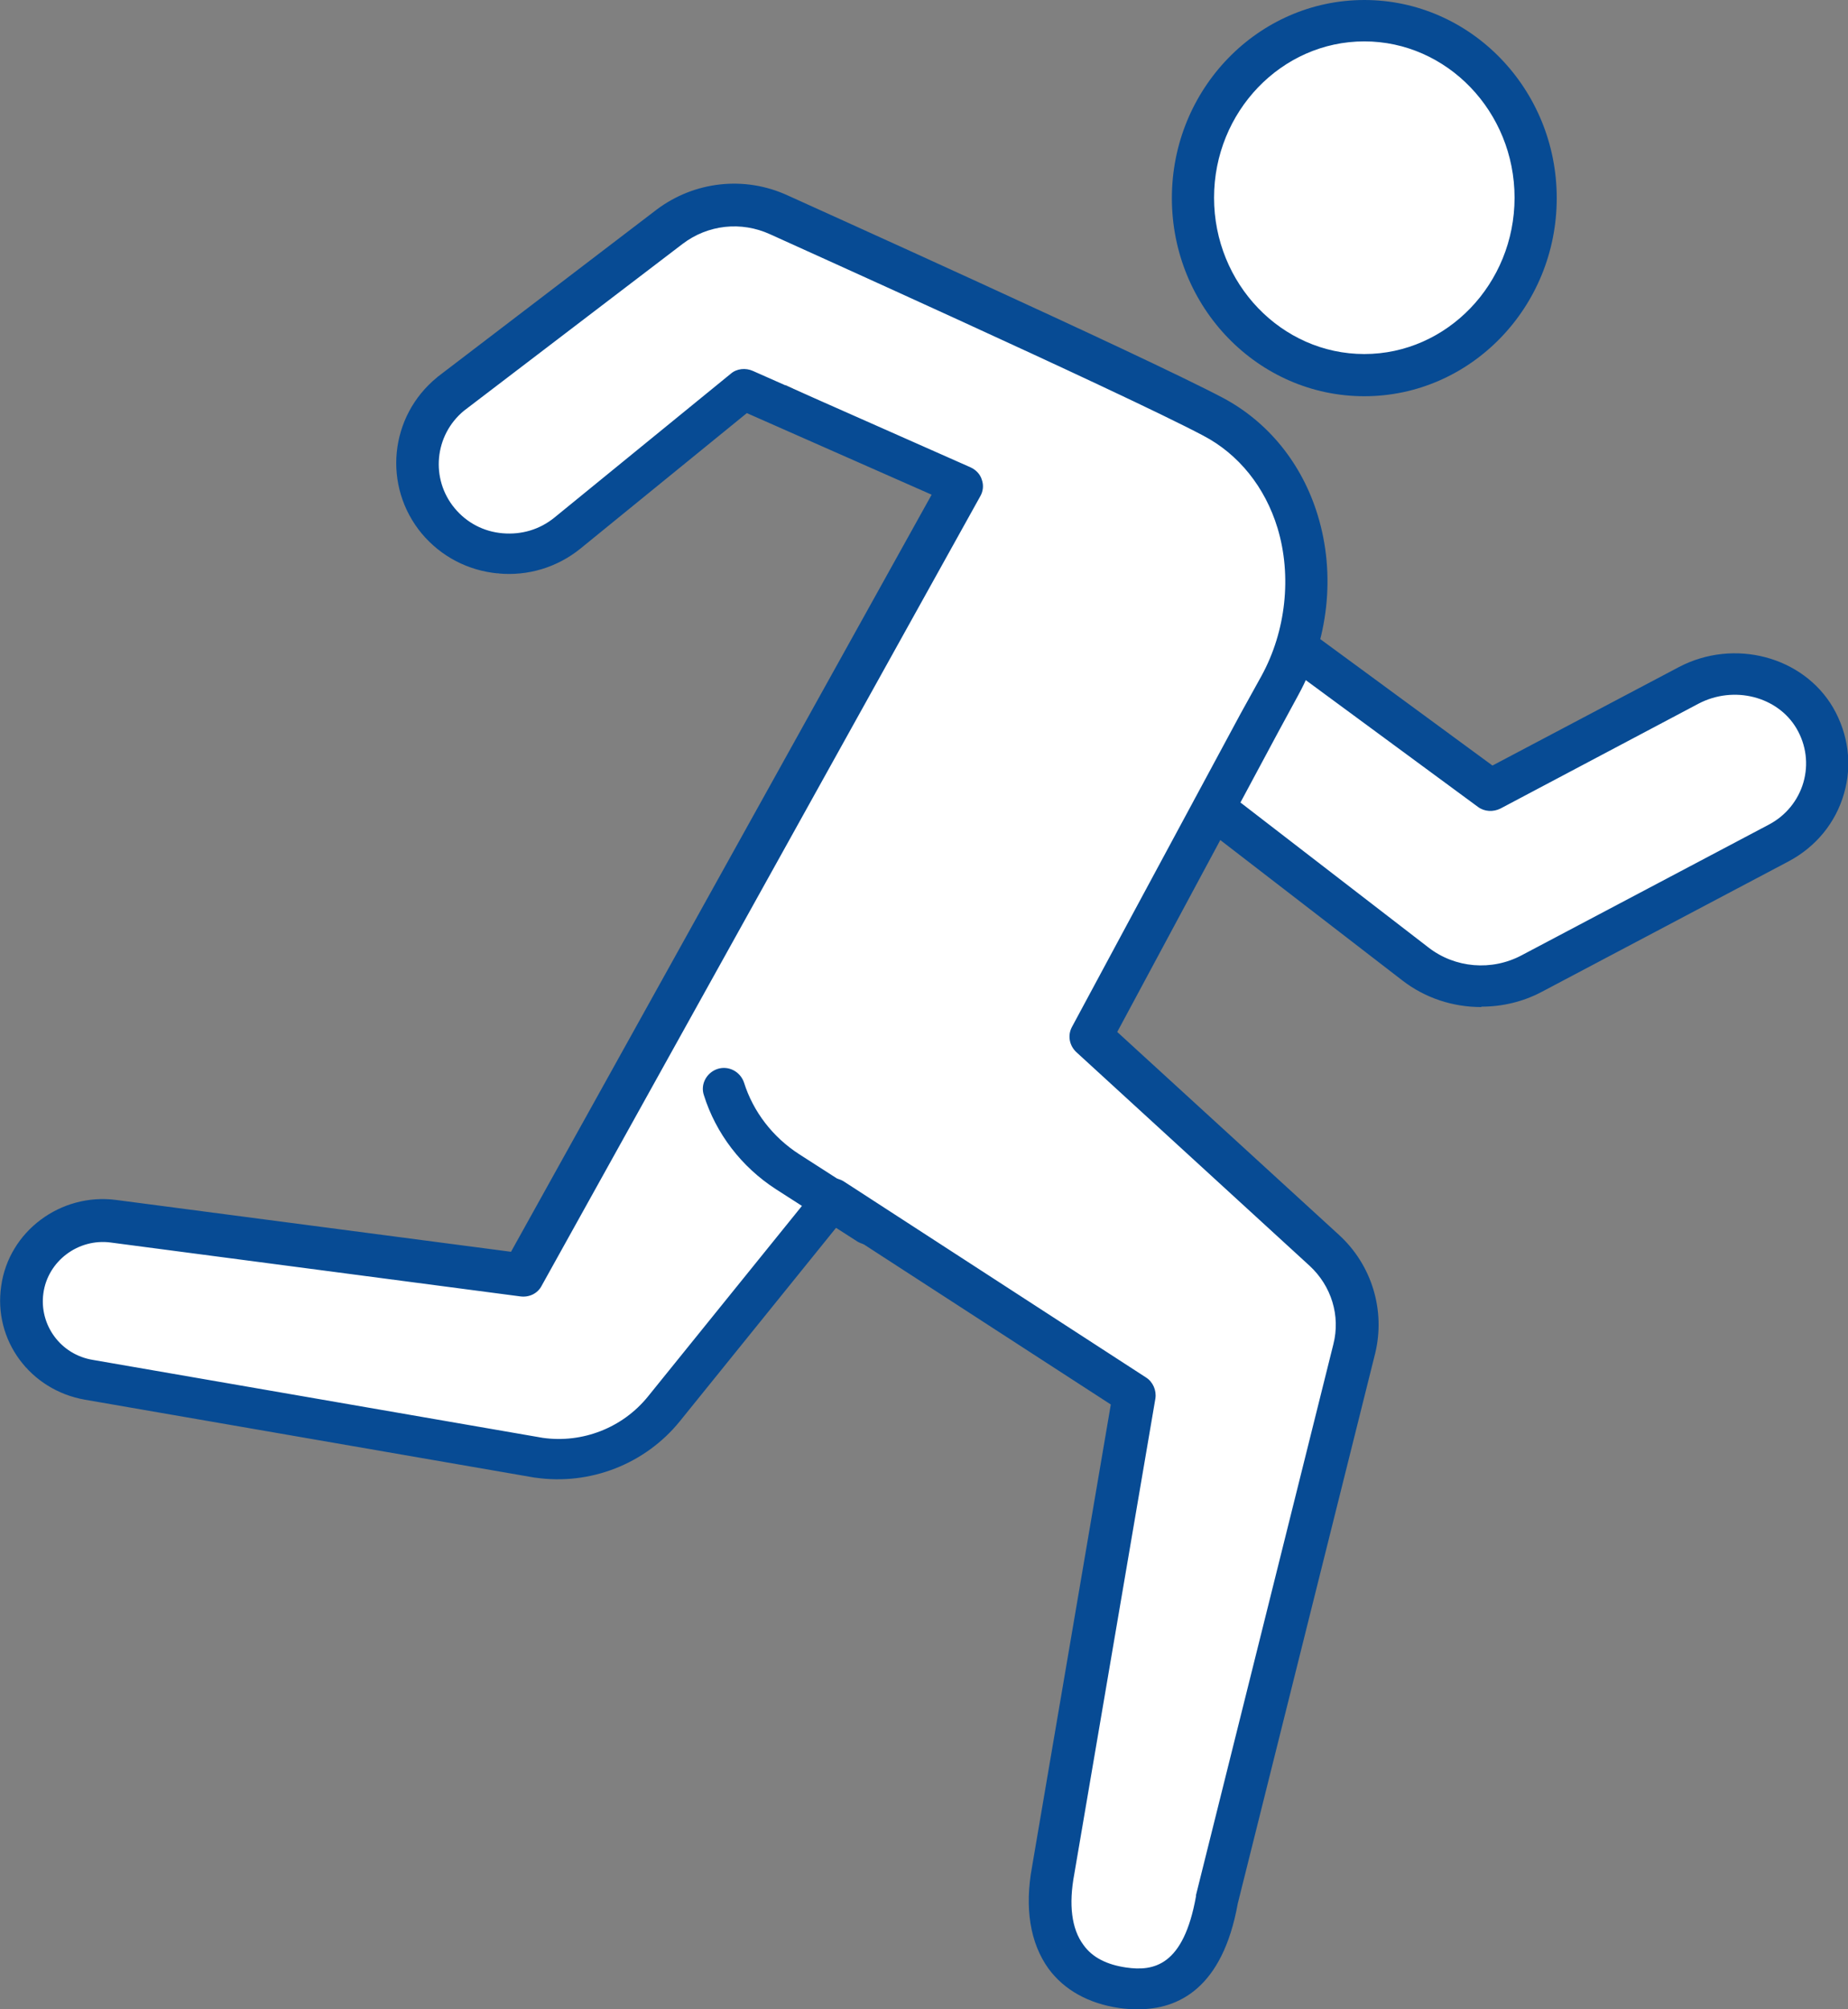
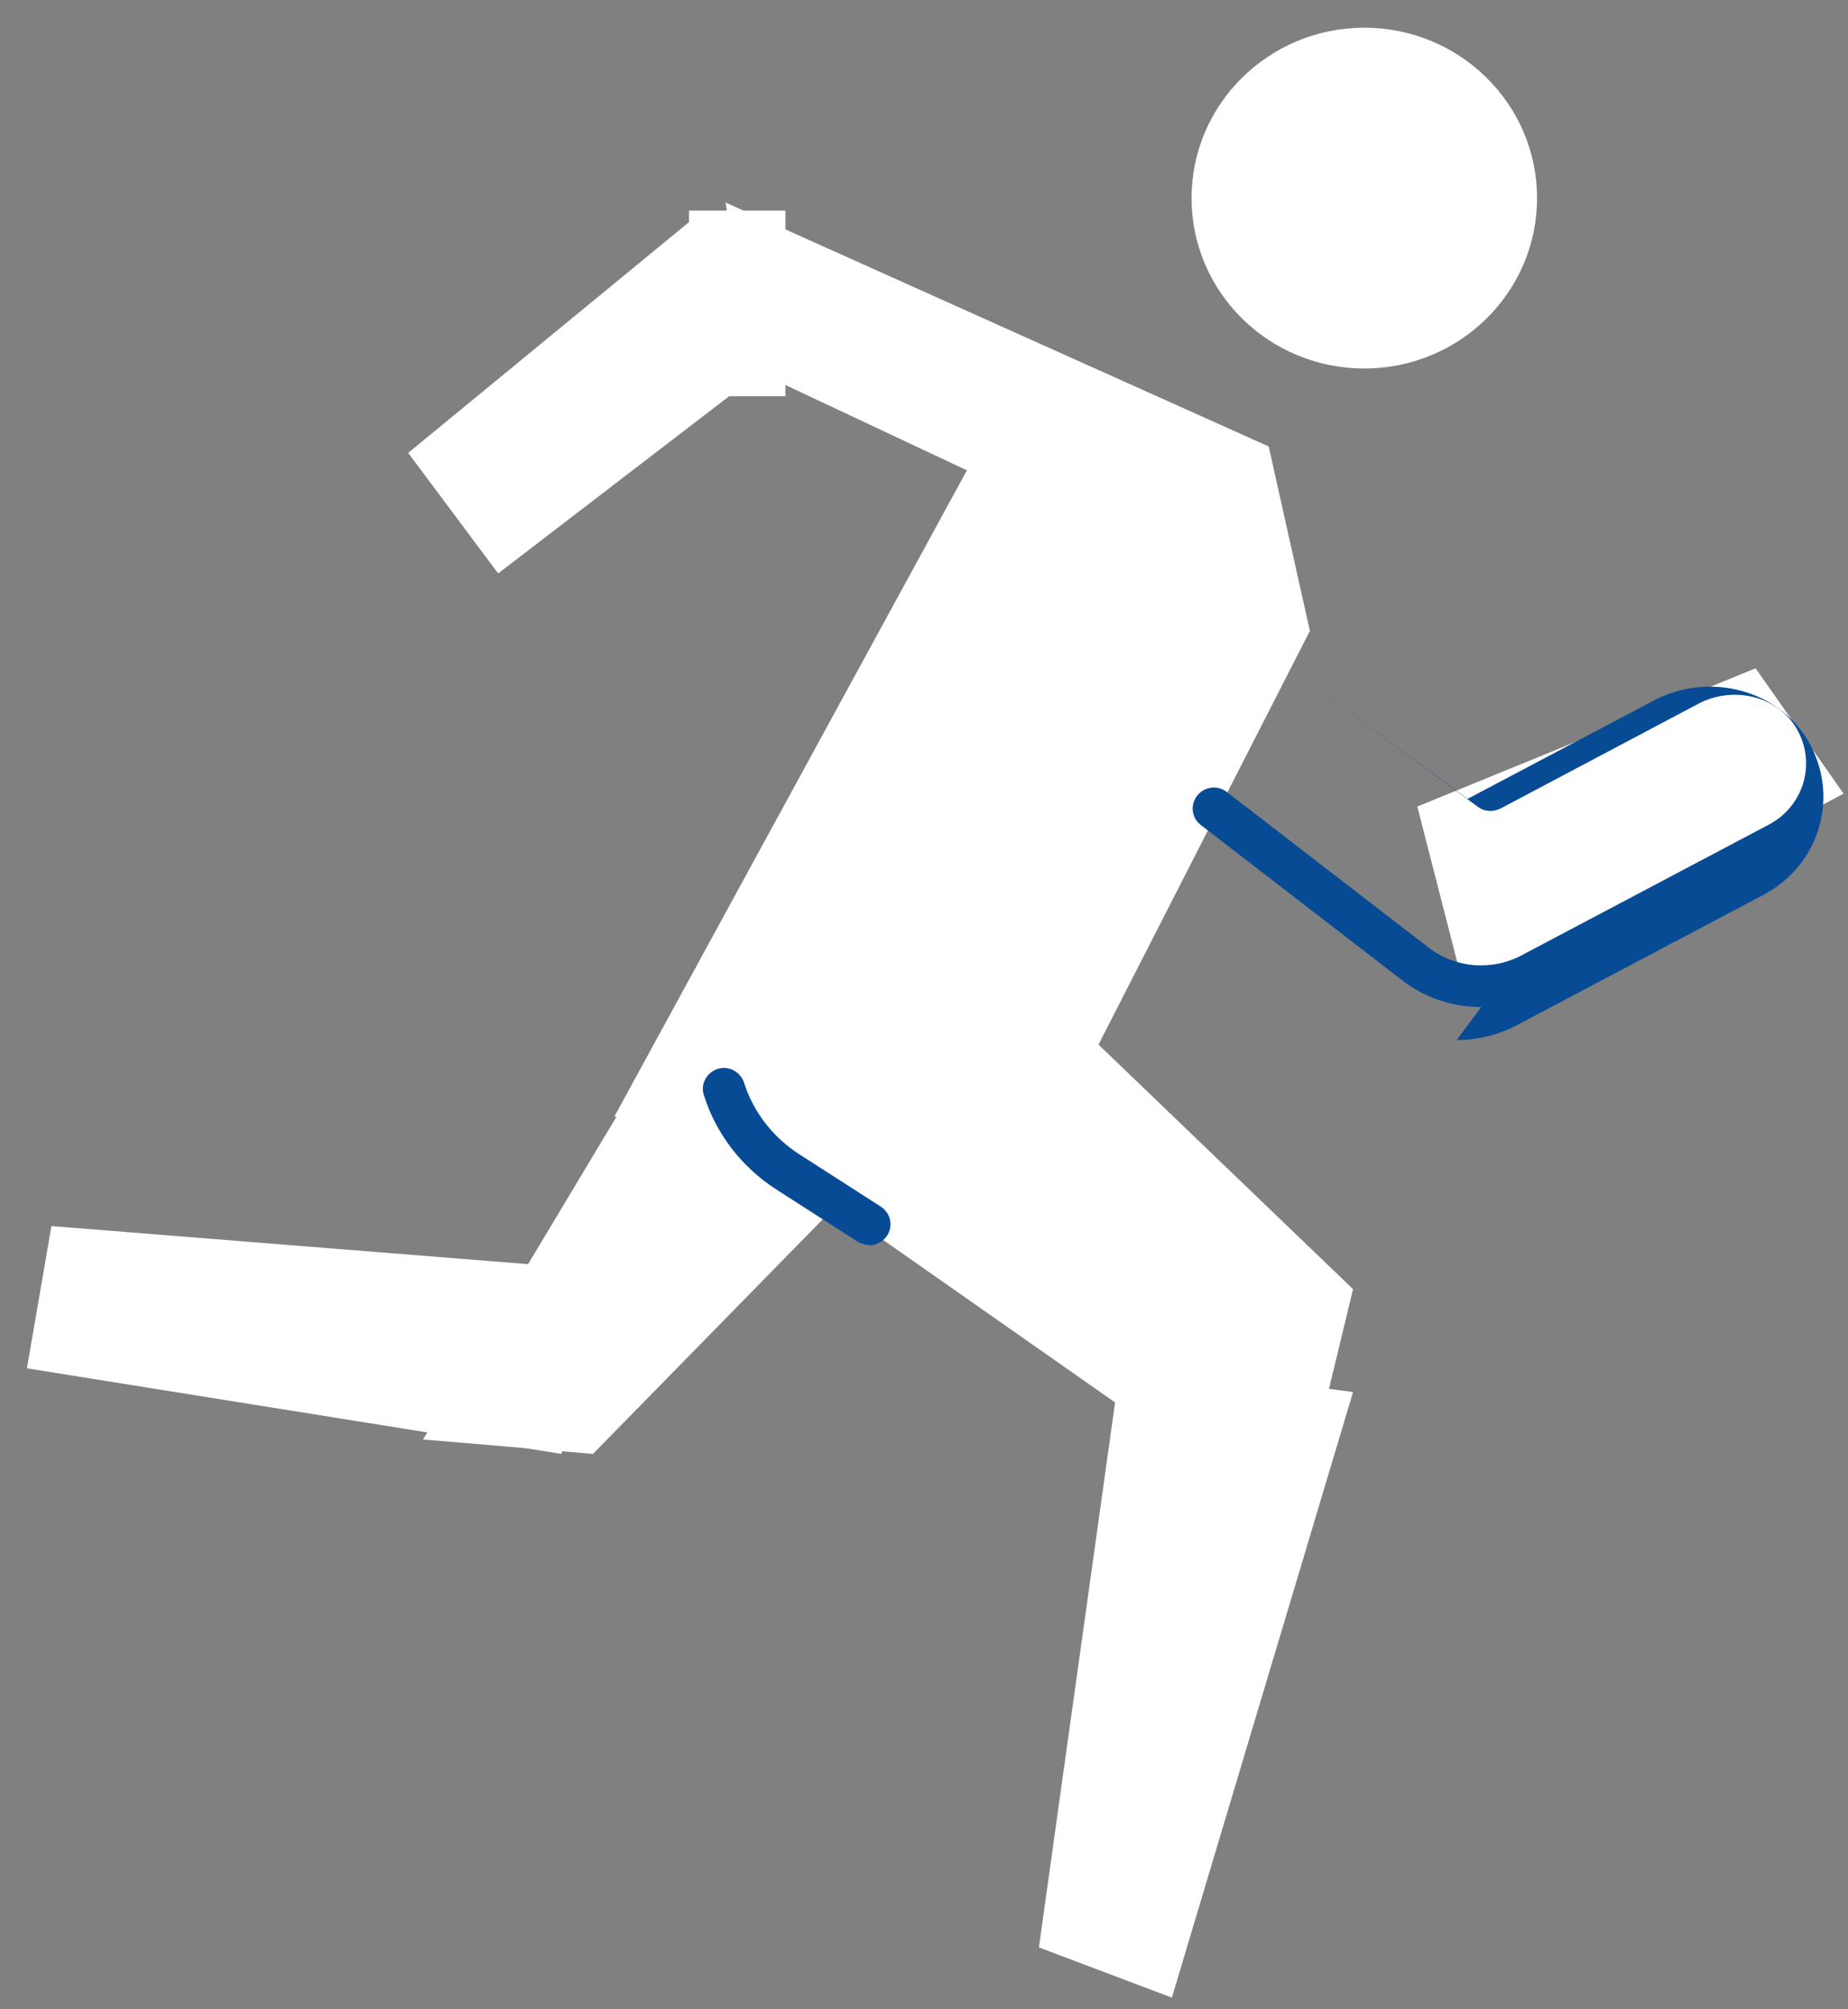
<svg xmlns="http://www.w3.org/2000/svg" id="_レイヤー_2" data-name="レイヤー 2" viewBox="0 0 46 50">
  <rect x="0" y="0" width="46" height="50" fill="#808080" stroke="none" />
  <defs>
    <style>
      .cls-1 {
        fill: #074b94;
      }

      .cls-1, .cls-2 {
        stroke-width: 0px;
      }

      .cls-2 {
        fill: #fff;
      }
    </style>
  </defs>
  <g id="D">
    <g>
-       <polygon class="cls-2" points="36.48 24.75 29.88 20.53 32.24 16.13 37.26 19.53 36.48 24.75" />
      <polygon class="cls-2" points="45.89 19.75 36.48 24.75 35.28 20.07 43.7 16.63 45.89 19.75" />
      <ellipse class="cls-2" cx="33.96" cy="4.93" rx="4.3" ry="4.24" />
      <polygon class="cls-2" points="29.17 49.71 25.86 48.46 27.9 33.87 33.68 34.64 29.17 49.71" />
      <polygon class="cls-2" points="32.24 38.04 17.15 27.47 25.34 24.07 33.68 32.08 32.24 38.04" />
      <polygon class="cls-2" points="14.76 36.18 10.53 35.82 15.86 26.93 22.49 28.29 14.76 36.18" />
      <polygon class="cls-2" points="1.28 30.51 14.3 31.55 13.98 36.18 .67 34.05 1.28 30.51" />
      <polygon class="cls-2" points="26.84 26.98 15.29 27.79 24.13 11.59 32.6 15.71 26.84 26.98" />
      <polygon class="cls-2" points="18.06 5.04 31.58 11.11 32.61 15.72 18.72 9.19 18.06 5.04" />
      <polygon class="cls-2" points="12.4 14.27 18.45 9.63 17.5 5.24 10.16 11.27 12.4 14.27" />
      <rect class="cls-2" x="17.15" y="5.24" width="2.4" height="4.62" />
-       <path class="cls-1" d="M36.87,25.06c-.7,0-1.39-.22-1.96-.66l-5.02-3.87c-.23-.18-.27-.5-.09-.73.18-.23.51-.27.74-.09l5.02,3.87c.66.51,1.57.59,2.32.19l6.15-3.25c.42-.22.73-.6.86-1.05.13-.45.07-.93-.17-1.34-.47-.8-1.56-1.08-2.44-.62l-4.93,2.61c-.18.09-.4.08-.56-.04l-4.81-3.54c-.23-.17-.28-.49-.11-.72.17-.23.5-.28.73-.11l4.55,3.34,4.64-2.45c1.37-.72,3.09-.27,3.84,1.01.38.66.48,1.42.27,2.14-.21.73-.7,1.32-1.37,1.68l-6.15,3.25c-.47.25-.99.37-1.5.37Z" />
-       <path class="cls-1" d="M33.96,9.86c-2.64,0-4.79-2.21-4.79-4.93s2.15-4.93,4.79-4.93,4.79,2.21,4.79,4.93-2.15,4.93-4.79,4.93ZM33.96,1.03c-2.06,0-3.74,1.75-3.74,3.89s1.68,3.89,3.74,3.89,3.74-1.75,3.74-3.89-1.68-3.89-3.74-3.89Z" />
+       <path class="cls-1" d="M36.87,25.06c-.7,0-1.39-.22-1.96-.66l-5.02-3.87c-.23-.18-.27-.5-.09-.73.18-.23.51-.27.74-.09l5.02,3.87c.66.51,1.57.59,2.32.19l6.15-3.25c.42-.22.73-.6.86-1.05.13-.45.07-.93-.17-1.34-.47-.8-1.56-1.08-2.44-.62l-4.93,2.61c-.18.09-.4.08-.56-.04l-4.81-3.54l4.55,3.34,4.64-2.45c1.37-.72,3.09-.27,3.84,1.01.38.66.48,1.42.27,2.14-.21.73-.7,1.32-1.37,1.68l-6.15,3.25c-.47.25-.99.37-1.5.37Z" />
      <path class="cls-1" d="M21.64,30.98c-.1,0-.2-.03-.29-.08l-2.04-1.31c-.85-.55-1.49-1.38-1.79-2.34-.09-.27.07-.56.34-.65.28-.09.57.07.66.34.23.73.72,1.36,1.37,1.78l2.04,1.31c.24.16.31.48.15.72-.1.15-.27.24-.44.24Z" />
-       <path class="cls-1" d="M28.31,50c-.15,0-.3-.01-.44-.03-.77-.11-1.38-.45-1.77-.98-.46-.64-.6-1.51-.41-2.54l1.96-11.5-6.82-4.42-3.91,4.84c-.86,1.06-2.23,1.6-3.6,1.4,0,0,0,0-.01,0l-11.2-1.94c-1.36-.24-2.28-1.48-2.08-2.83.19-1.36,1.48-2.32,2.86-2.14l9.83,1.29,10.47-18.84-4.6-2.03-4.14,3.37c-.58.47-1.31.69-2.05.62-.75-.07-1.42-.42-1.9-.99-.98-1.18-.81-2.92.38-3.89,0,0,0,0,.01-.01l5.45-4.16c.94-.71,2.19-.85,3.26-.36.35.16,8.79,3.96,10.84,5.04,1.13.6,1.97,1.64,2.36,2.92.45,1.47.27,3.1-.48,4.47l-.51.94-1.18,2.2s0,0,0,0l-2.82,5.25,5.52,5.05c.82.75,1.16,1.88.9,2.95l-3.42,13.69c-.38,2.11-1.48,2.63-2.48,2.63ZM20.73,29.32c.1,0,.2.03.29.09l7.51,4.87c.17.11.26.32.23.52l-2.02,11.84c-.14.75-.07,1.36.23,1.76.22.31.58.49,1.06.56.69.1,1.43-.04,1.74-1.77,0-.01,0-.02,0-.03l3.42-13.71c.18-.71-.05-1.45-.59-1.95l-5.81-5.32c-.17-.16-.22-.41-.11-.62l1.56-2.9s0,0,0,0l2.64-4.9.52-.94c.61-1.11.76-2.49.4-3.68-.31-1.02-.97-1.84-1.85-2.3-2.02-1.07-10.7-4.97-10.78-5.01-.72-.33-1.55-.24-2.18.24l-5.44,4.15c-.74.61-.84,1.7-.23,2.43.3.36.72.58,1.19.62.47.04.92-.09,1.29-.39l4.39-3.58c.15-.13.37-.15.55-.07l5.42,2.4c.13.06.24.17.28.31.05.14.03.29-.04.41l-10.92,19.65c-.1.19-.31.29-.53.26l-10.19-1.34c-.81-.11-1.57.46-1.68,1.26-.11.79.43,1.53,1.23,1.66l11.2,1.94c.99.14,1.99-.25,2.62-1.03l4.21-5.21c.1-.13.26-.19.41-.19Z" />
    </g>
  </g>
</svg>